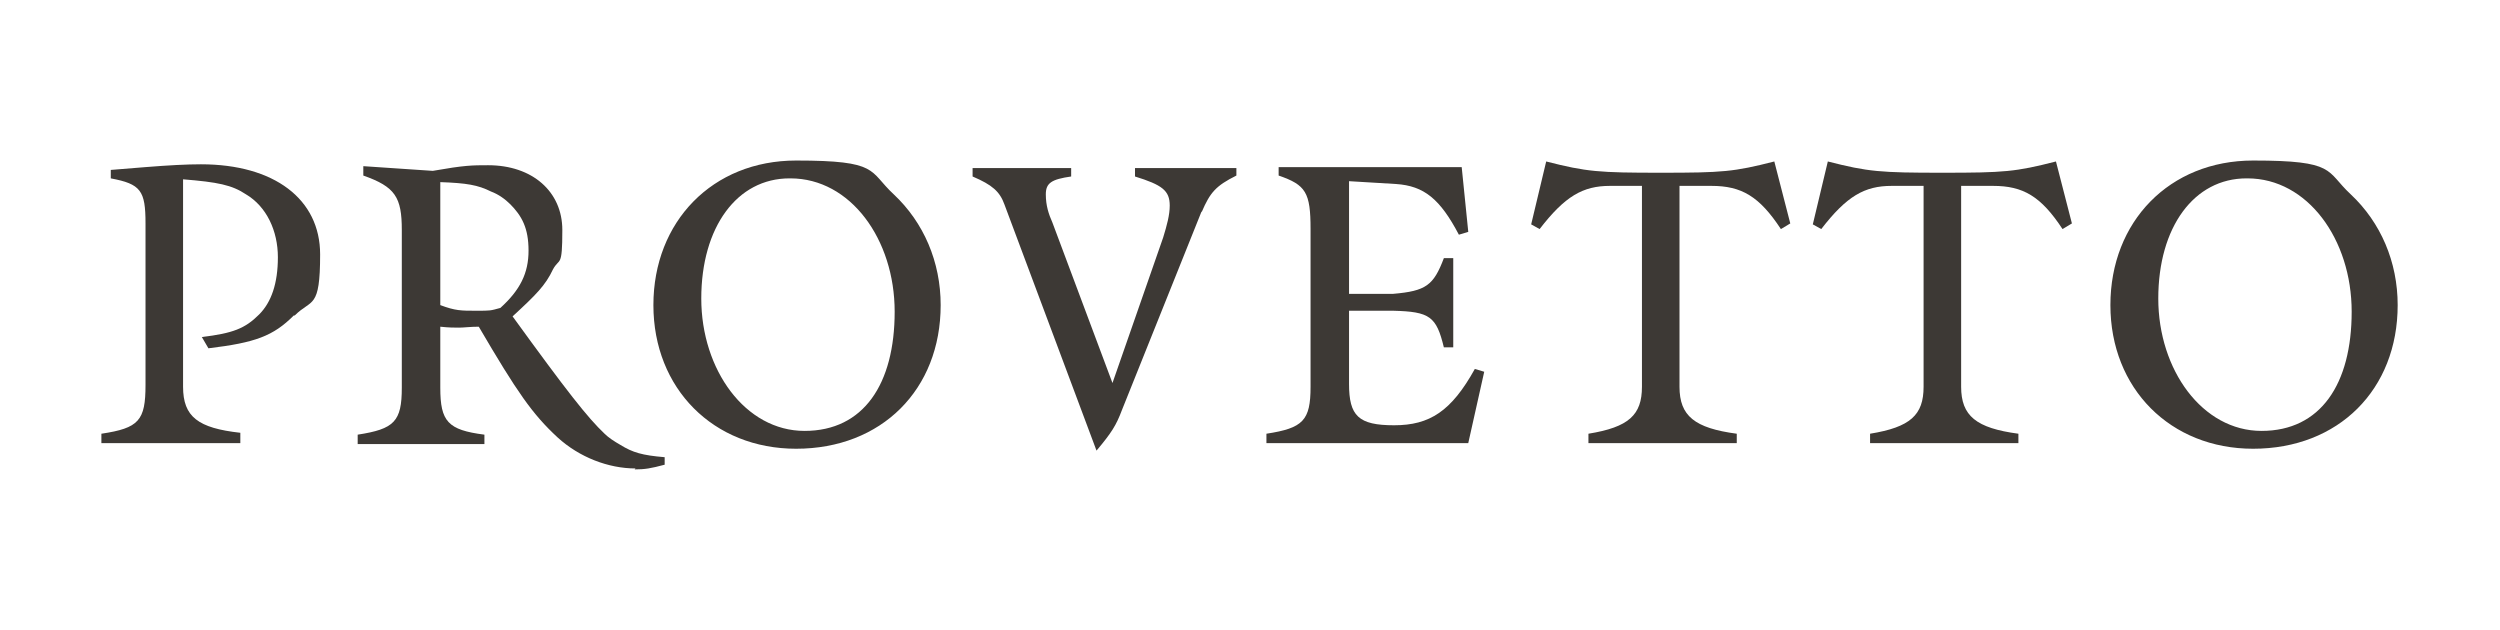
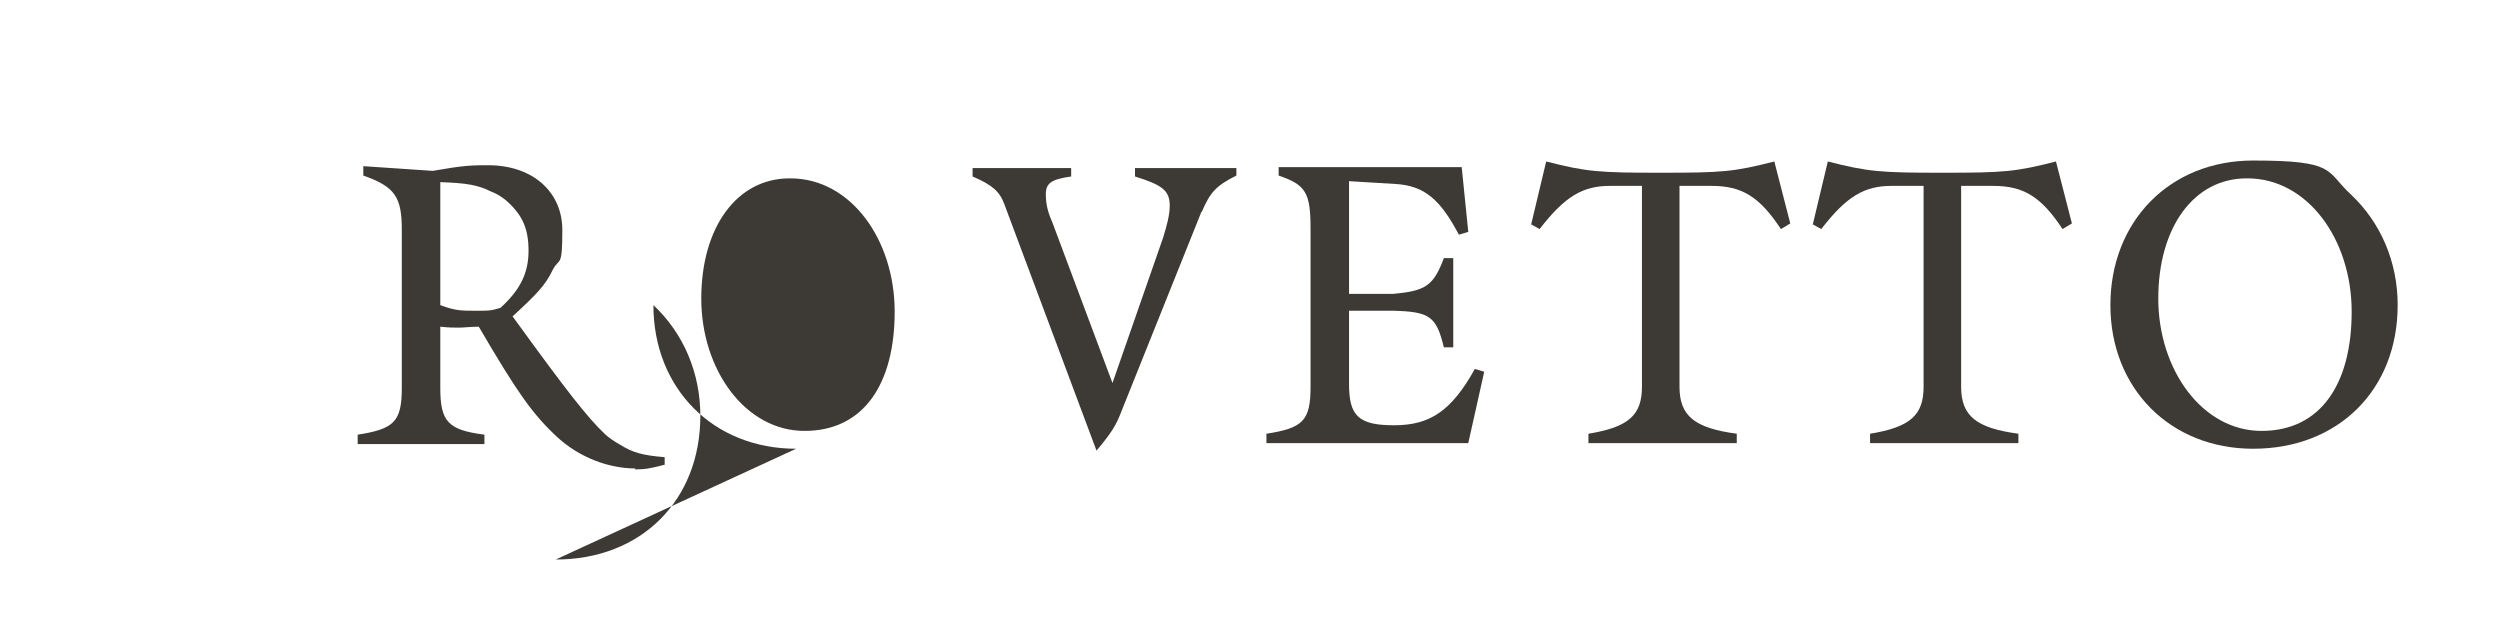
<svg xmlns="http://www.w3.org/2000/svg" version="1.1" viewBox="0 0 266.3 67.1">
  <defs>
    <style>
      .cls-1 {
        fill: #3d3935;
      }
    </style>
  </defs>
  <g>
    <g id="Capa_1">
      <g>
-         <path class="cls-1" d="M31.3,33.6c-2.2,2.2-4.1,2.9-9.1,3.5l-.7-1.2c3.3-.4,4.6-.9,6.1-2.4,1.3-1.3,2-3.3,2-6.1s-1.2-5.4-3.4-6.7c-1.5-1-3-1.3-6.7-1.6v22.1c0,3.2,1.6,4.4,6.1,4.9v1.1h-14.8v-1c4-.6,4.7-1.4,4.7-5.2v-17.2c0-3.5-.5-4.2-3.7-4.8v-.9l3.7-.3c2.5-.2,4.4-.3,5.9-.3,7.8,0,12.7,3.7,12.7,9.6s-.9,4.7-2.7,6.5Z" />
        <path class="cls-1" d="M67.7,49.9c-2.9,0-6-1.2-8.3-3.3-2.7-2.5-4.3-4.8-8.4-11.8-.9,0-1.6.1-2.1.1s-1.1,0-2-.1v6.5c0,3.6.8,4.5,4.7,5v1h-13.5v-1c3.9-.6,4.7-1.4,4.7-5v-16.8c0-3.5-.7-4.6-4.1-5.8v-1l7.4.5c3.4-.6,4.2-.6,5.9-.6,4.7,0,7.9,2.8,7.9,6.9s-.3,2.9-1,4.2c-.8,1.7-1.8,2.7-4.3,5,5.8,8,8,10.8,9.8,12.5.4.4,1,.8,1.7,1.2,1.3.8,2.3,1.1,4.7,1.3v.8c-1.5.4-2.1.5-3.2.5ZM54.4,21.8c-.6-.6-1.3-1.1-2.1-1.4-1.4-.7-2.6-.9-5.4-1v13.1c1.6.6,2.2.6,3.8.6s1.5,0,2.6-.3c2.1-1.9,3-3.7,3-6.1s-.7-3.7-2-5Z" />
-         <path class="cls-1" d="M84.8,47.8c-8.8,0-15.2-6.4-15.2-15.3s6.3-15.4,15.2-15.4,7.7,1.1,10.4,3.6c3.2,3,5,7.2,5,11.8,0,9-6.3,15.3-15.4,15.3ZM84.1,19c-5.6,0-9.4,5.2-9.4,12.8s4.7,14.1,11,14.1,9.6-5,9.6-12.7-4.7-14.2-11.1-14.2Z" />
+         <path class="cls-1" d="M84.8,47.8c-8.8,0-15.2-6.4-15.2-15.3c3.2,3,5,7.2,5,11.8,0,9-6.3,15.3-15.4,15.3ZM84.1,19c-5.6,0-9.4,5.2-9.4,12.8s4.7,14.1,11,14.1,9.6-5,9.6-12.7-4.7-14.2-11.1-14.2Z" />
        <path class="cls-1" d="M128,22.5l-8.5,21.2c-.6,1.6-1.1,2.4-2.7,4.3l-9.8-26.2c-.5-1.4-1.3-2.1-3.4-3v-.9h10.5v.9c-2.1.3-2.7.7-2.7,1.9s.3,2.1.7,3l6.4,17.1,5.4-15.5c.4-1.3.7-2.4.7-3.4,0-1.6-.8-2.2-3.7-3.1v-.9h10.8v.8c-2.2,1.1-2.8,1.8-3.7,3.9Z" />
        <path class="cls-1" d="M156.5,47.2h-21.6v-1c3.9-.6,4.7-1.4,4.7-5v-16.8c0-3.9-.5-4.7-3.4-5.7v-.9h19.5l.7,6.9-1,.3c-2-3.8-3.7-5.2-6.7-5.4l-5-.3v12h4.7c3.5-.3,4.3-.9,5.4-3.8h1v9.5h-1c-.8-3.3-1.5-3.8-5.4-3.9h-4.7c0-.1,0,7.8,0,7.8,0,3.4,1,4.4,4.8,4.4s6.1-1.5,8.6-6l1,.3-1.7,7.6Z" />
        <path class="cls-1" d="M189.7,24.4c-2.3-3.5-4.2-4.6-7.4-4.6h-3.4v21.4c0,3.1,1.6,4.4,6.1,5v1h-15.8v-1c4.3-.7,5.7-2,5.7-5v-21.4h-3.4c-2.9,0-4.8,1.1-7.5,4.6l-.9-.5,1.6-6.7c4.3,1.1,5.6,1.2,12.2,1.2s7.8-.1,12.1-1.2l1.7,6.6-1,.6Z" />
        <path class="cls-1" d="M219.7,24.4c-2.3-3.5-4.2-4.6-7.4-4.6h-3.4v21.4c0,3.1,1.6,4.4,6.1,5v1h-15.8v-1c4.3-.7,5.7-2,5.7-5v-21.4h-3.4c-2.9,0-4.8,1.1-7.5,4.6l-.9-.5,1.6-6.7c4.3,1.1,5.6,1.2,12.2,1.2s7.8-.1,12.1-1.2l1.7,6.6-1,.6Z" />
        <path class="cls-1" d="M240,47.8c-8.8,0-15.2-6.4-15.2-15.3s6.3-15.4,15.2-15.4,7.7,1.1,10.4,3.6c3.2,3,5,7.2,5,11.8,0,9-6.3,15.3-15.4,15.3ZM239.3,19c-5.6,0-9.4,5.2-9.4,12.8s4.7,14.1,11,14.1,9.6-5,9.6-12.7-4.7-14.2-11.1-14.2Z" />
      </g>
    </g>
  </g>
</svg>